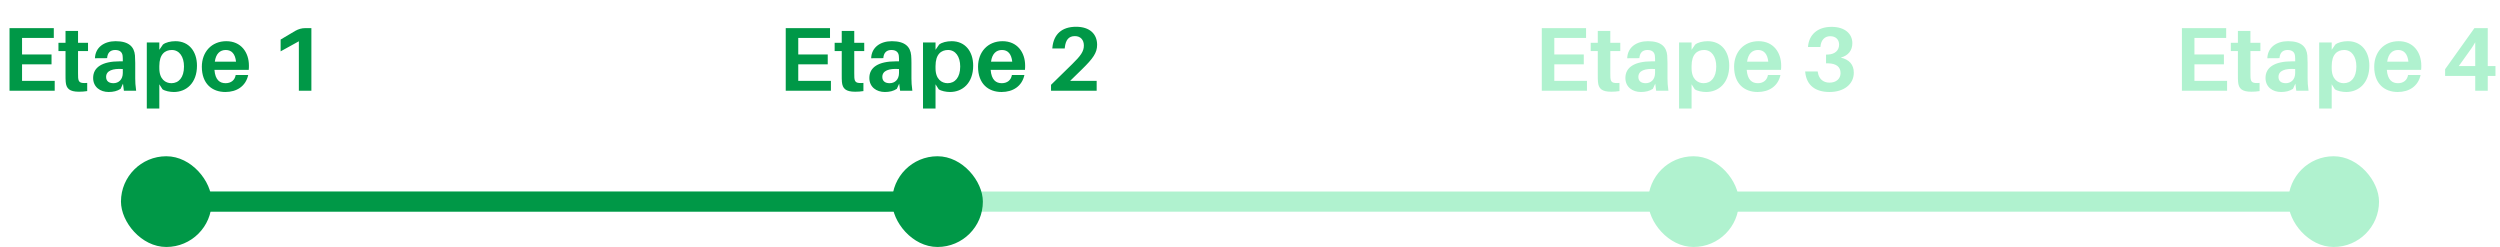
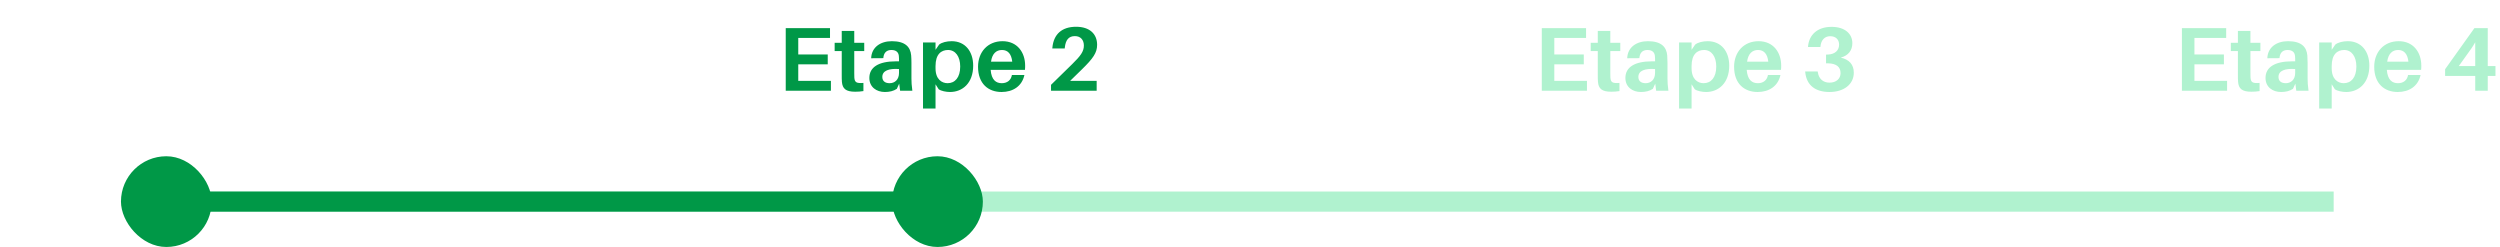
<svg xmlns="http://www.w3.org/2000/svg" width="496" height="49" viewBox="0 0 496 49" fill="none">
  <rect x="33" y="38" width="430" height="4" fill="#B0F2CF" />
  <rect x="33" y="38" width="153" height="4" rx="2" fill="#009847" />
  <rect x="24" y="31" width="18" height="18" rx="9" fill="#009847" />
-   <path d="M10.854 16.038V18H1.89V5.58H10.674V7.524H4.374V10.8H10.224V12.762H4.374V16.038H10.854ZM15.484 10.134V14.562C15.484 14.886 15.484 15.156 15.502 15.408C15.574 16.344 15.916 16.56 17.302 16.452V18.072C16.744 18.162 16.222 18.198 15.664 18.198C13.81 18.198 13.144 17.586 13.036 16.236C13 15.804 13 15.39 13 14.85V10.134H11.596V8.496H13V6.138H15.484V8.496H17.464V10.134H15.484ZM24.58 18L24.4 16.596L23.932 17.622C23.266 18.072 22.456 18.252 21.556 18.252C19.9 18.252 18.478 17.28 18.478 15.462C18.478 13.356 20.278 12.168 23.752 12.168H24.364V11.97C24.364 11.682 24.364 11.394 24.328 11.07C24.256 10.404 23.824 9.918 22.852 9.918C21.862 9.918 21.322 10.494 21.25 11.538L18.838 11.556C18.91 9.396 20.656 8.172 22.942 8.172C25.624 8.172 26.632 9.342 26.776 10.998C26.812 11.448 26.83 11.952 26.83 12.474V15.57C26.83 16.29 26.866 16.938 27.01 18H24.58ZM22.51 16.506C23.518 16.506 24.364 15.804 24.364 14.472V13.698C22.384 13.554 21.052 14.004 21.052 15.264C21.052 16.11 21.628 16.506 22.51 16.506ZM34.813 8.172C37.495 8.172 39.079 10.206 39.079 13.032C39.079 16.488 36.955 18.252 34.489 18.252C33.697 18.252 32.725 18.054 32.239 17.712L31.609 16.722V21.528H29.125V8.424H31.609V9.882L32.329 8.838C32.869 8.406 33.841 8.172 34.813 8.172ZM34.003 16.506C35.443 16.506 36.505 15.408 36.505 13.194C36.505 11.232 35.569 9.918 34.093 9.918C32.725 9.918 31.609 10.764 31.609 13.104V13.554C31.609 15.732 32.851 16.506 34.003 16.506ZM49.386 13.014C49.386 13.248 49.386 13.536 49.35 13.86H42.546C42.708 15.876 43.608 16.506 44.76 16.506C45.822 16.506 46.596 15.912 46.758 14.886H49.242C48.756 17.118 46.956 18.252 44.706 18.252C42.078 18.252 40.044 16.614 40.044 13.248C40.044 10.314 41.97 8.172 44.904 8.172C47.838 8.172 49.386 10.404 49.386 13.014ZM44.796 9.918C43.644 9.918 42.834 10.656 42.618 12.24H46.83C46.668 10.728 45.984 9.918 44.796 9.918ZM61.778 5.58V18H59.294V8.19L55.676 10.188V7.848L58.556 6.138C59.222 5.76 59.87 5.58 60.554 5.58H61.778Z" fill="#009847" />
  <rect x="177" y="31" width="18" height="18" rx="9" fill="#009847" />
  <path d="M164.854 16.038V18H155.89V5.58H164.674V7.524H158.374V10.8H164.224V12.762H158.374V16.038H164.854ZM169.484 10.134V14.562C169.484 14.886 169.484 15.156 169.502 15.408C169.574 16.344 169.916 16.56 171.302 16.452V18.072C170.744 18.162 170.222 18.198 169.664 18.198C167.81 18.198 167.144 17.586 167.036 16.236C167 15.804 167 15.39 167 14.85V10.134H165.596V8.496H167V6.138H169.484V8.496H171.464V10.134H169.484ZM178.58 18L178.4 16.596L177.932 17.622C177.266 18.072 176.456 18.252 175.556 18.252C173.9 18.252 172.478 17.28 172.478 15.462C172.478 13.356 174.278 12.168 177.752 12.168H178.364V11.97C178.364 11.682 178.364 11.394 178.328 11.07C178.256 10.404 177.824 9.918 176.852 9.918C175.862 9.918 175.322 10.494 175.25 11.538L172.838 11.556C172.91 9.396 174.656 8.172 176.942 8.172C179.624 8.172 180.632 9.342 180.776 10.998C180.812 11.448 180.83 11.952 180.83 12.474V15.57C180.83 16.29 180.866 16.938 181.01 18H178.58ZM176.51 16.506C177.518 16.506 178.364 15.804 178.364 14.472V13.698C176.384 13.554 175.052 14.004 175.052 15.264C175.052 16.11 175.628 16.506 176.51 16.506ZM188.813 8.172C191.495 8.172 193.079 10.206 193.079 13.032C193.079 16.488 190.955 18.252 188.489 18.252C187.697 18.252 186.725 18.054 186.239 17.712L185.609 16.722V21.528H183.125V8.424H185.609V9.882L186.329 8.838C186.869 8.406 187.841 8.172 188.813 8.172ZM188.003 16.506C189.443 16.506 190.505 15.408 190.505 13.194C190.505 11.232 189.569 9.918 188.093 9.918C186.725 9.918 185.609 10.764 185.609 13.104V13.554C185.609 15.732 186.851 16.506 188.003 16.506ZM203.386 13.014C203.386 13.248 203.386 13.536 203.35 13.86H196.546C196.708 15.876 197.608 16.506 198.76 16.506C199.822 16.506 200.596 15.912 200.758 14.886H203.242C202.756 17.118 200.956 18.252 198.706 18.252C196.078 18.252 194.044 16.614 194.044 13.248C194.044 10.314 195.97 8.172 198.904 8.172C201.838 8.172 203.386 10.404 203.386 13.014ZM198.796 9.918C197.644 9.918 196.834 10.656 196.618 12.24H200.83C200.668 10.728 199.984 9.918 198.796 9.918ZM212.322 16.038H217.578V18H208.524V16.83L212.7 12.744C214.374 11.106 215.04 10.224 215.04 9.036C215.04 7.938 214.41 7.164 213.258 7.164C212.016 7.164 211.422 7.938 211.26 9.432L211.242 9.612H208.776L208.794 9.432C209.046 6.768 210.702 5.31 213.492 5.31C216.228 5.31 217.668 6.768 217.668 8.892C217.668 10.458 216.894 11.574 214.626 13.788L212.322 16.038Z" fill="#009847" />
-   <rect x="327" y="31" width="18" height="18" rx="9" fill="#B0F2CF" />
  <path d="M314.854 16.038V18H305.89V5.58H314.674V7.524H308.374V10.8H314.224V12.762H308.374V16.038H314.854ZM319.484 10.134V14.562C319.484 14.886 319.484 15.156 319.502 15.408C319.574 16.344 319.916 16.56 321.302 16.452V18.072C320.744 18.162 320.222 18.198 319.664 18.198C317.81 18.198 317.144 17.586 317.036 16.236C317 15.804 317 15.39 317 14.85V10.134H315.596V8.496H317V6.138H319.484V8.496H321.464V10.134H319.484ZM328.58 18L328.4 16.596L327.932 17.622C327.266 18.072 326.456 18.252 325.556 18.252C323.9 18.252 322.478 17.28 322.478 15.462C322.478 13.356 324.278 12.168 327.752 12.168H328.364V11.97C328.364 11.682 328.364 11.394 328.328 11.07C328.256 10.404 327.824 9.918 326.852 9.918C325.862 9.918 325.322 10.494 325.25 11.538L322.838 11.556C322.91 9.396 324.656 8.172 326.942 8.172C329.624 8.172 330.632 9.342 330.776 10.998C330.812 11.448 330.83 11.952 330.83 12.474V15.57C330.83 16.29 330.866 16.938 331.01 18H328.58ZM326.51 16.506C327.518 16.506 328.364 15.804 328.364 14.472V13.698C326.384 13.554 325.052 14.004 325.052 15.264C325.052 16.11 325.628 16.506 326.51 16.506ZM338.813 8.172C341.495 8.172 343.079 10.206 343.079 13.032C343.079 16.488 340.955 18.252 338.489 18.252C337.697 18.252 336.725 18.054 336.239 17.712L335.609 16.722V21.528H333.125V8.424H335.609V9.882L336.329 8.838C336.869 8.406 337.841 8.172 338.813 8.172ZM338.003 16.506C339.443 16.506 340.505 15.408 340.505 13.194C340.505 11.232 339.569 9.918 338.093 9.918C336.725 9.918 335.609 10.764 335.609 13.104V13.554C335.609 15.732 336.851 16.506 338.003 16.506ZM353.386 13.014C353.386 13.248 353.386 13.536 353.35 13.86H346.546C346.708 15.876 347.608 16.506 348.76 16.506C349.822 16.506 350.596 15.912 350.758 14.886H353.242C352.756 17.118 350.956 18.252 348.706 18.252C346.078 18.252 344.044 16.614 344.044 13.248C344.044 10.314 345.97 8.172 348.904 8.172C351.838 8.172 353.386 10.404 353.386 13.014ZM348.796 9.918C347.644 9.918 346.834 10.656 346.618 12.24H350.83C350.668 10.728 349.984 9.918 348.796 9.918ZM365.202 11.43C366.876 11.808 367.794 12.798 367.794 14.418C367.794 16.758 365.778 18.252 362.988 18.252C360.18 18.252 358.434 16.938 358.164 14.364L358.146 14.184H360.63L360.666 14.364C360.846 15.624 361.71 16.398 362.97 16.398C364.284 16.398 365.166 15.642 365.166 14.508C365.166 13.266 364.32 12.6 362.7 12.564H362.286V10.836L362.7 10.818C364.014 10.764 364.878 10.026 364.878 8.856C364.878 7.848 364.212 7.182 363.114 7.182C361.998 7.182 361.314 7.974 361.188 9.144L361.17 9.324H358.704L358.722 9.144C358.938 6.984 360.486 5.328 363.384 5.328C366.084 5.328 367.506 6.75 367.506 8.568C367.506 10.008 366.696 11.034 365.202 11.43Z" fill="#B0F2CF" />
-   <rect x="454" y="31" width="18" height="18" rx="9" fill="#B0F2CF" />
  <path d="M441.854 16.038V18H432.89V5.58H441.674V7.524H435.374V10.8H441.224V12.762H435.374V16.038H441.854ZM446.484 10.134V14.562C446.484 14.886 446.484 15.156 446.502 15.408C446.574 16.344 446.916 16.56 448.302 16.452V18.072C447.744 18.162 447.222 18.198 446.664 18.198C444.81 18.198 444.144 17.586 444.036 16.236C444 15.804 444 15.39 444 14.85V10.134H442.596V8.496H444V6.138H446.484V8.496H448.464V10.134H446.484ZM455.58 18L455.4 16.596L454.932 17.622C454.266 18.072 453.456 18.252 452.556 18.252C450.9 18.252 449.478 17.28 449.478 15.462C449.478 13.356 451.278 12.168 454.752 12.168H455.364V11.97C455.364 11.682 455.364 11.394 455.328 11.07C455.256 10.404 454.824 9.918 453.852 9.918C452.862 9.918 452.322 10.494 452.25 11.538L449.838 11.556C449.91 9.396 451.656 8.172 453.942 8.172C456.624 8.172 457.632 9.342 457.776 10.998C457.812 11.448 457.83 11.952 457.83 12.474V15.57C457.83 16.29 457.866 16.938 458.01 18H455.58ZM453.51 16.506C454.518 16.506 455.364 15.804 455.364 14.472V13.698C453.384 13.554 452.052 14.004 452.052 15.264C452.052 16.11 452.628 16.506 453.51 16.506ZM465.813 8.172C468.495 8.172 470.079 10.206 470.079 13.032C470.079 16.488 467.955 18.252 465.489 18.252C464.697 18.252 463.725 18.054 463.239 17.712L462.609 16.722V21.528H460.125V8.424H462.609V9.882L463.329 8.838C463.869 8.406 464.841 8.172 465.813 8.172ZM465.003 16.506C466.443 16.506 467.505 15.408 467.505 13.194C467.505 11.232 466.569 9.918 465.093 9.918C463.725 9.918 462.609 10.764 462.609 13.104V13.554C462.609 15.732 463.851 16.506 465.003 16.506ZM480.386 13.014C480.386 13.248 480.386 13.536 480.35 13.86H473.546C473.708 15.876 474.608 16.506 475.76 16.506C476.822 16.506 477.596 15.912 477.758 14.886H480.242C479.756 17.118 477.956 18.252 475.706 18.252C473.078 18.252 471.044 16.614 471.044 13.248C471.044 10.314 472.97 8.172 475.904 8.172C478.838 8.172 480.386 10.404 480.386 13.014ZM475.796 9.918C474.644 9.918 473.834 10.656 473.618 12.24H477.83C477.668 10.728 476.984 9.918 475.796 9.918ZM495.1 15.066H493.57V18H491.086V15.066H485.11V13.734L490.924 5.58H493.57V13.104H495.1V15.066ZM491.086 13.104V8.388C490.816 8.856 490.546 9.288 490.258 9.702L487.828 13.104H491.086Z" fill="#B0F2CF" />
</svg>